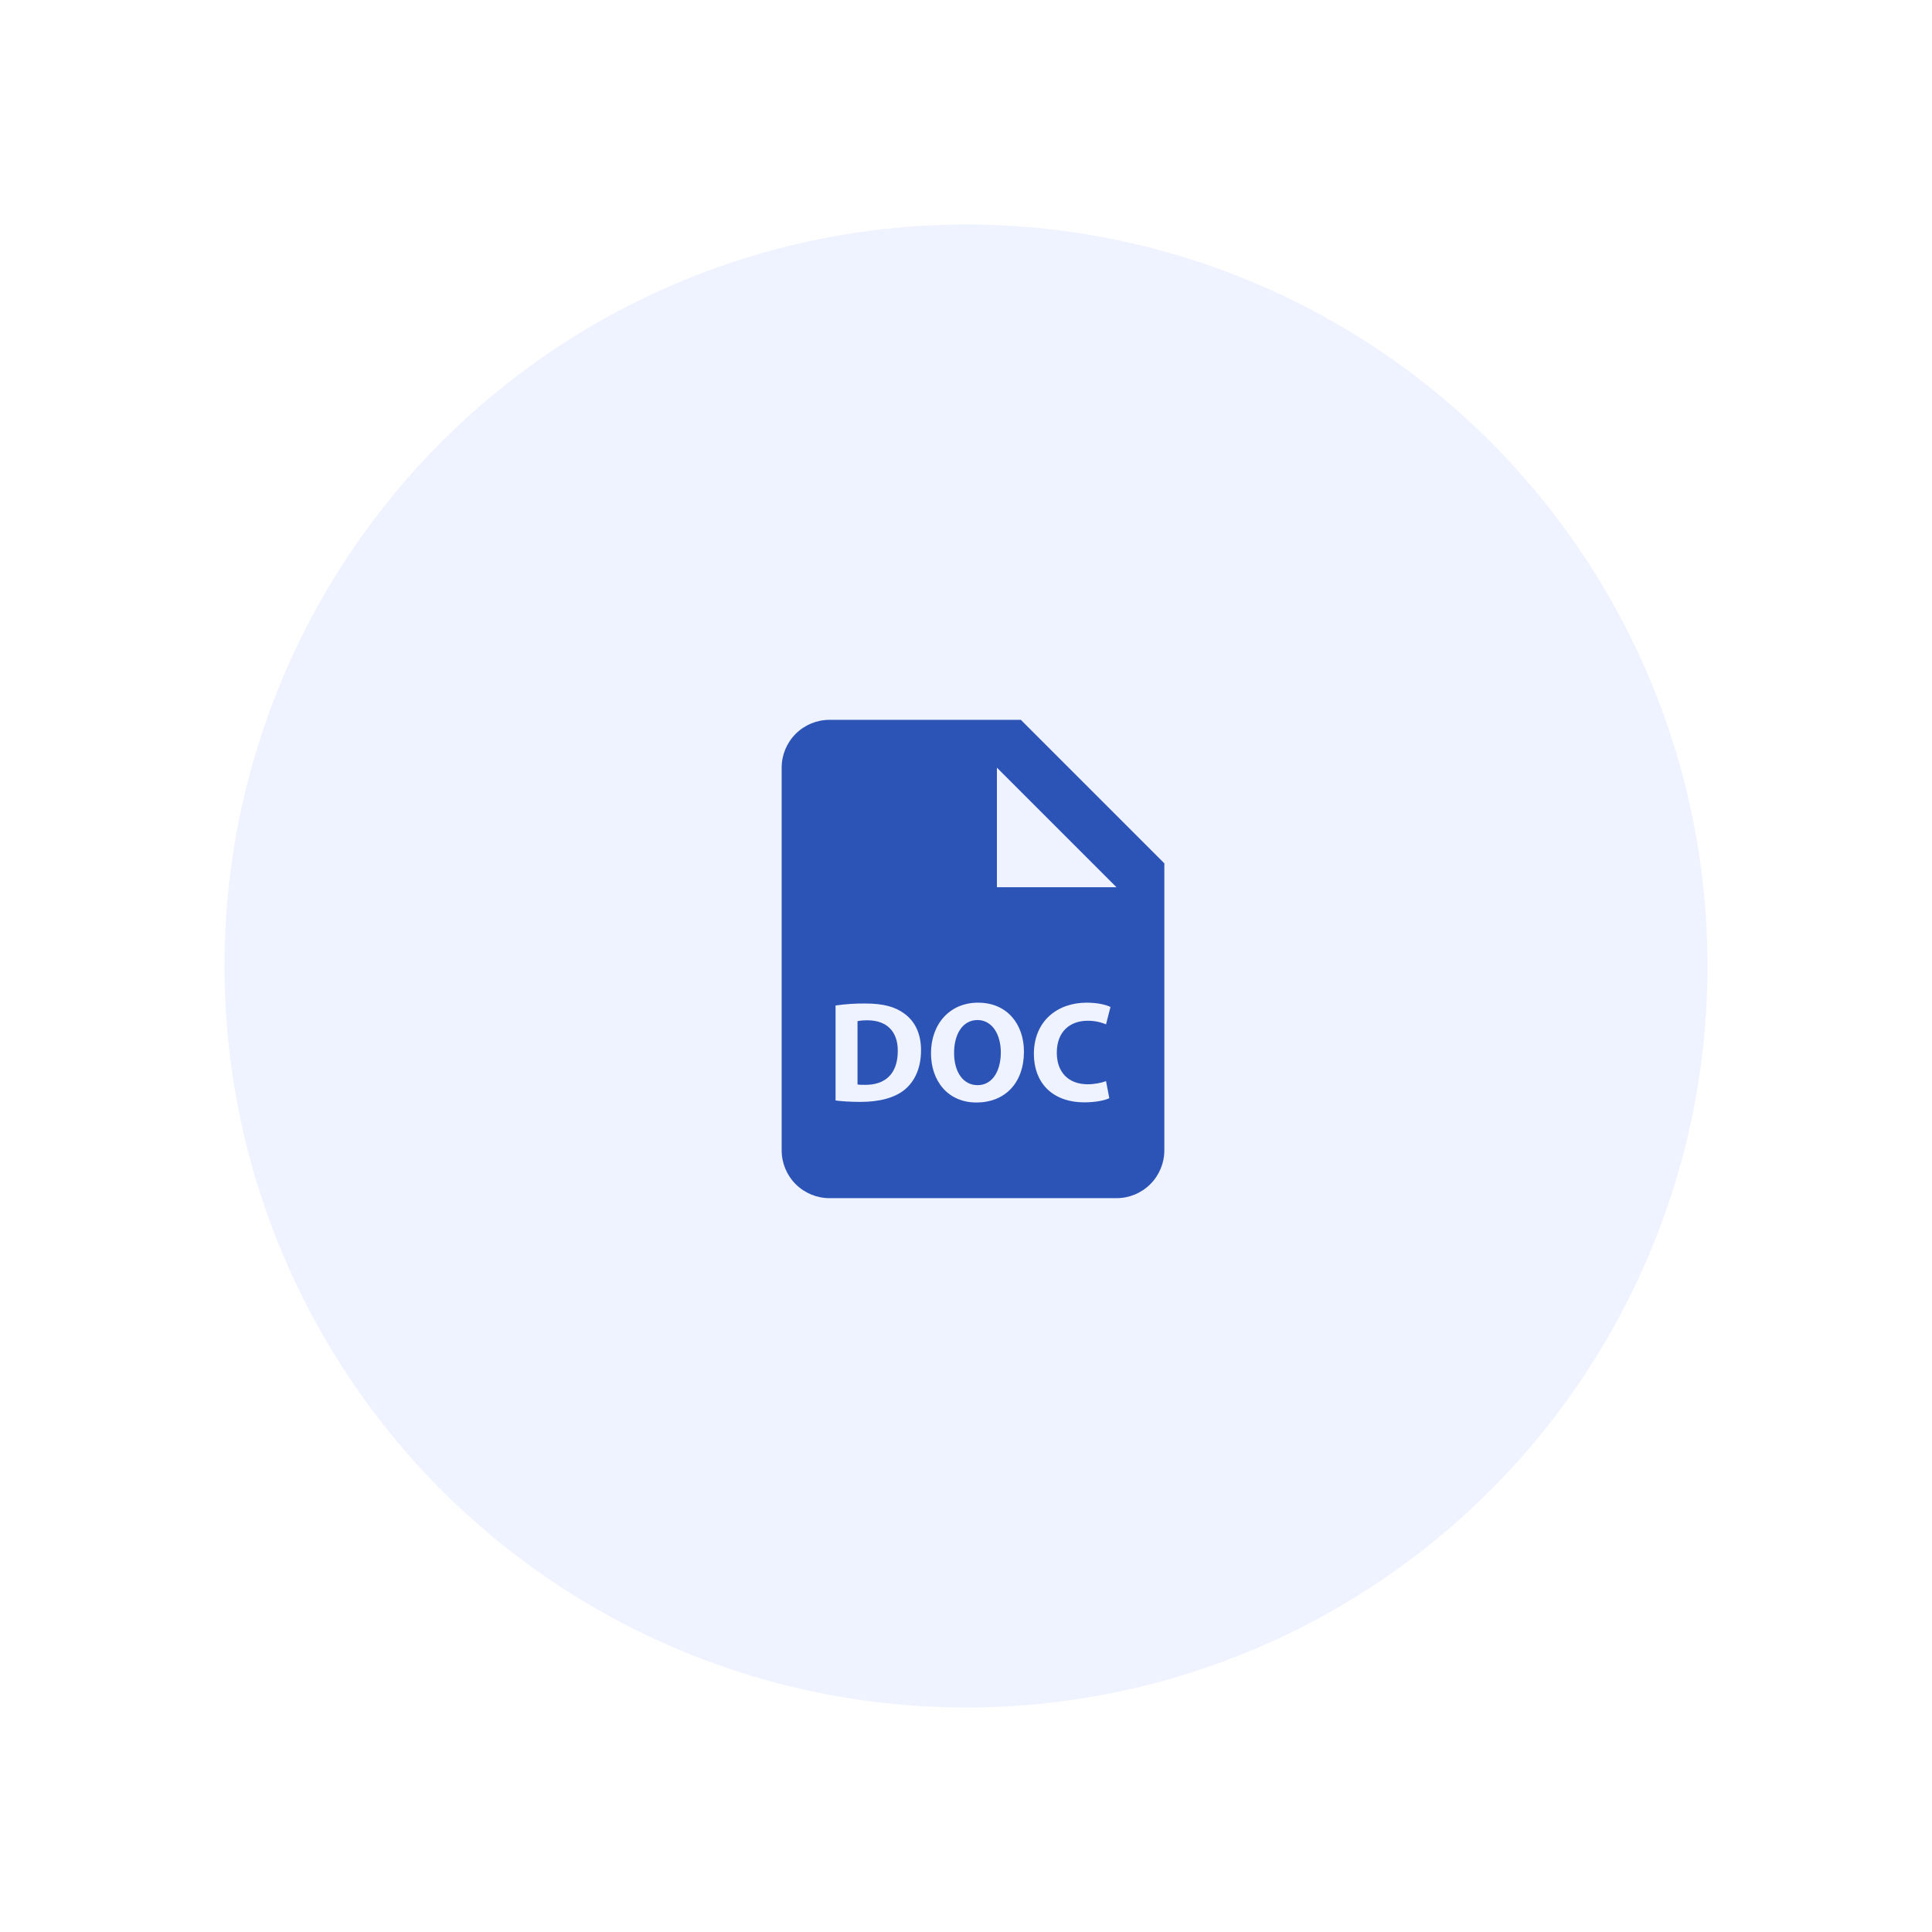
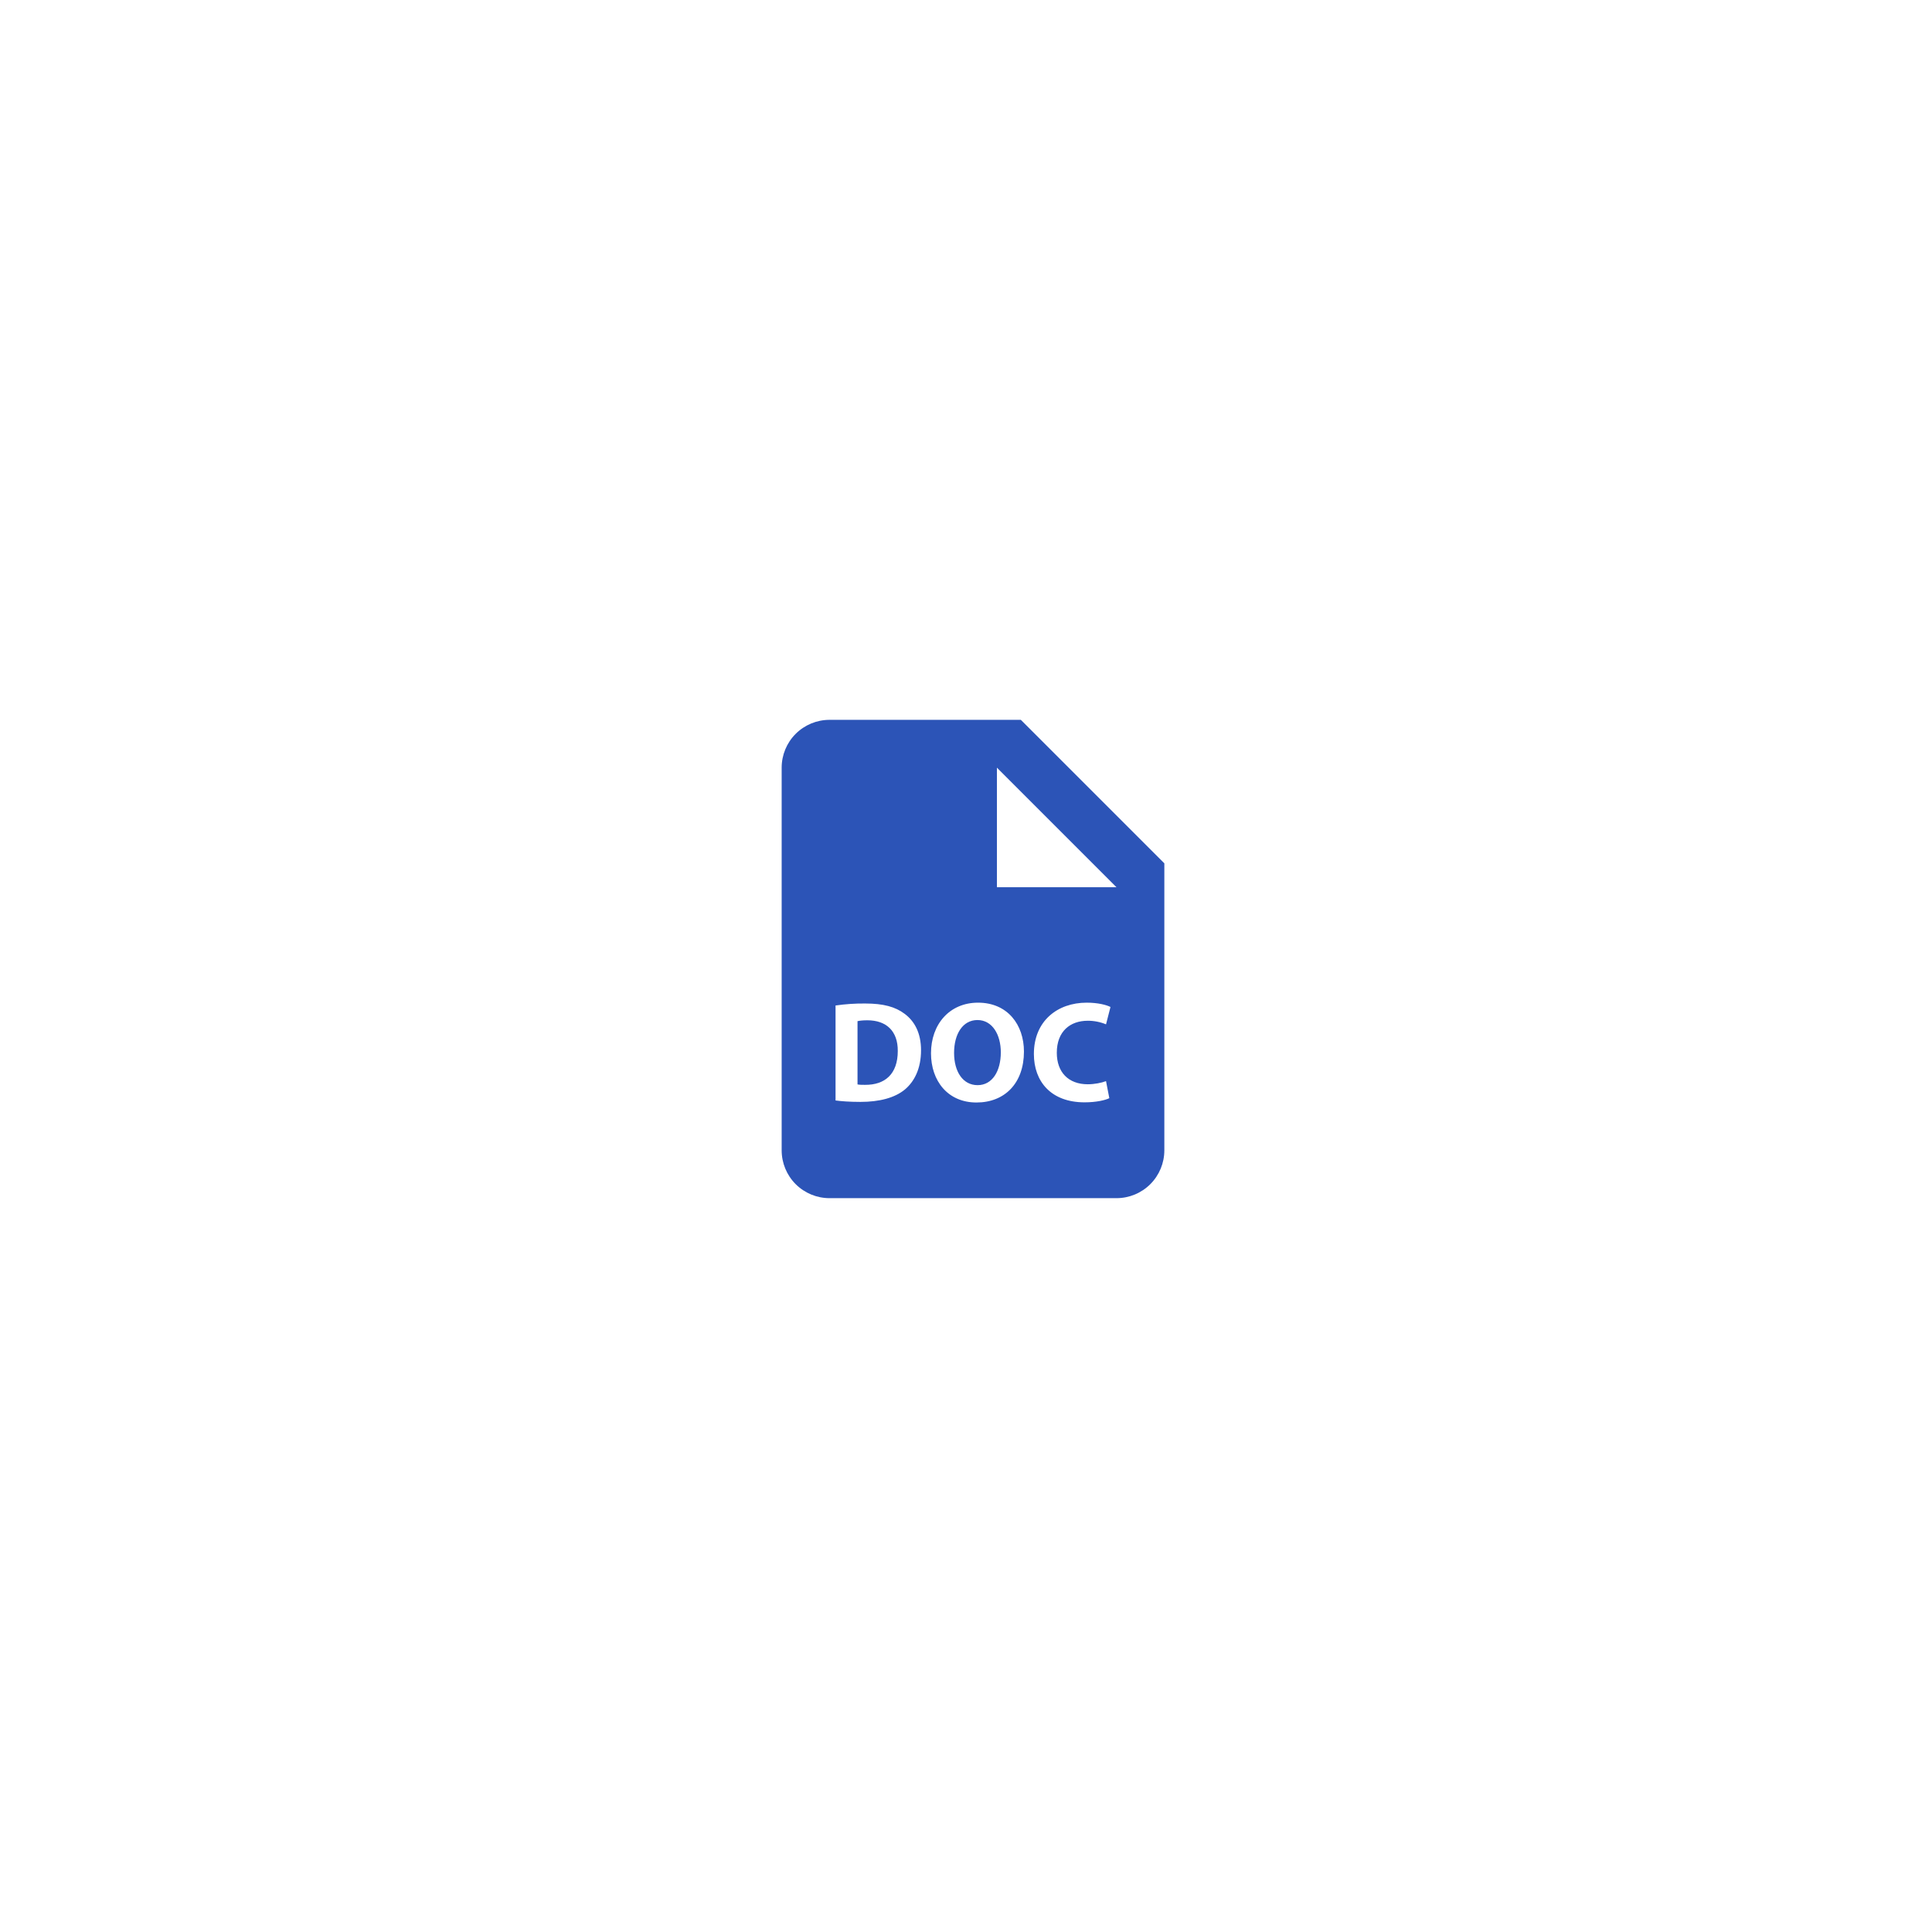
<svg xmlns="http://www.w3.org/2000/svg" width="138" height="138" viewBox="0 0 138 138" fill="none">
  <g filter="url(#filter0_f_250_123)">
-     <circle cx="69" cy="69" r="48.921" fill="#C1CBFF" />
-   </g>
-   <circle cx="69" cy="69" r="54.483" fill="#EFF2FF" stroke="white" stroke-width="3.034" />
+     </g>
  <path d="M69.818 72.86C68.764 72.86 68.149 73.862 68.149 75.205C68.149 76.556 68.782 77.511 69.828 77.511C70.882 77.511 71.487 76.507 71.487 75.164C71.487 73.924 70.892 72.86 69.818 72.86V72.86Z" fill="#2C54B7" />
  <path d="M72.917 51.417H59.25C58.344 51.417 57.475 51.777 56.834 52.417C56.193 53.058 55.833 53.927 55.833 54.833V82.167C55.833 83.073 56.193 83.942 56.834 84.583C57.475 85.223 58.344 85.583 59.25 85.583H79.75C80.656 85.583 81.525 85.223 82.166 84.583C82.807 83.942 83.167 83.073 83.167 82.167V61.667L72.917 51.417ZM64.64 77.817C63.912 78.422 62.807 78.707 61.456 78.707C60.644 78.707 60.072 78.656 59.682 78.605V71.821C60.381 71.72 61.086 71.673 61.792 71.679C63.104 71.679 63.955 71.915 64.619 72.417C65.337 72.95 65.788 73.801 65.788 75.017C65.788 76.341 65.306 77.254 64.64 77.817V77.817ZM69.748 78.75C67.698 78.75 66.5 77.202 66.5 75.234C66.5 73.165 67.821 71.619 69.861 71.619C71.981 71.619 73.139 73.206 73.139 75.113C73.137 77.376 71.763 78.75 69.748 78.75V78.75ZM77.7 77.448C78.17 77.448 78.692 77.344 79.002 77.223L79.237 78.441C78.951 78.584 78.305 78.738 77.466 78.738C75.079 78.738 73.849 77.254 73.849 75.285C73.849 72.93 75.529 71.619 77.62 71.619C78.43 71.619 79.043 71.783 79.32 71.927L79.002 73.167C78.586 72.995 78.14 72.908 77.69 72.911C76.45 72.911 75.486 73.659 75.486 75.197C75.486 76.579 76.306 77.448 77.7 77.448V77.448ZM72.917 63.375H71.208V54.833L79.75 63.375H72.917Z" fill="#2C54B7" />
  <path d="M61.956 72.878C61.609 72.878 61.384 72.909 61.251 72.94V77.459C61.384 77.489 61.599 77.489 61.792 77.489C63.206 77.499 64.127 76.722 64.127 75.072C64.138 73.637 63.299 72.878 61.956 72.878V72.878Z" fill="#2C54B7" />
  <defs>
    <filter id="filter0_f_250_123" x="0.079" y="0.079" width="137.842" height="137.842" filterUnits="userSpaceOnUse" color-interpolation-filters="sRGB">
      <feFlood flood-opacity="0" result="BackgroundImageFix" />
      <feBlend mode="normal" in="SourceGraphic" in2="BackgroundImageFix" result="shape" />
      <feGaussianBlur stdDeviation="10" result="effect1_foregroundBlur_250_123" />
    </filter>
  </defs>
</svg>